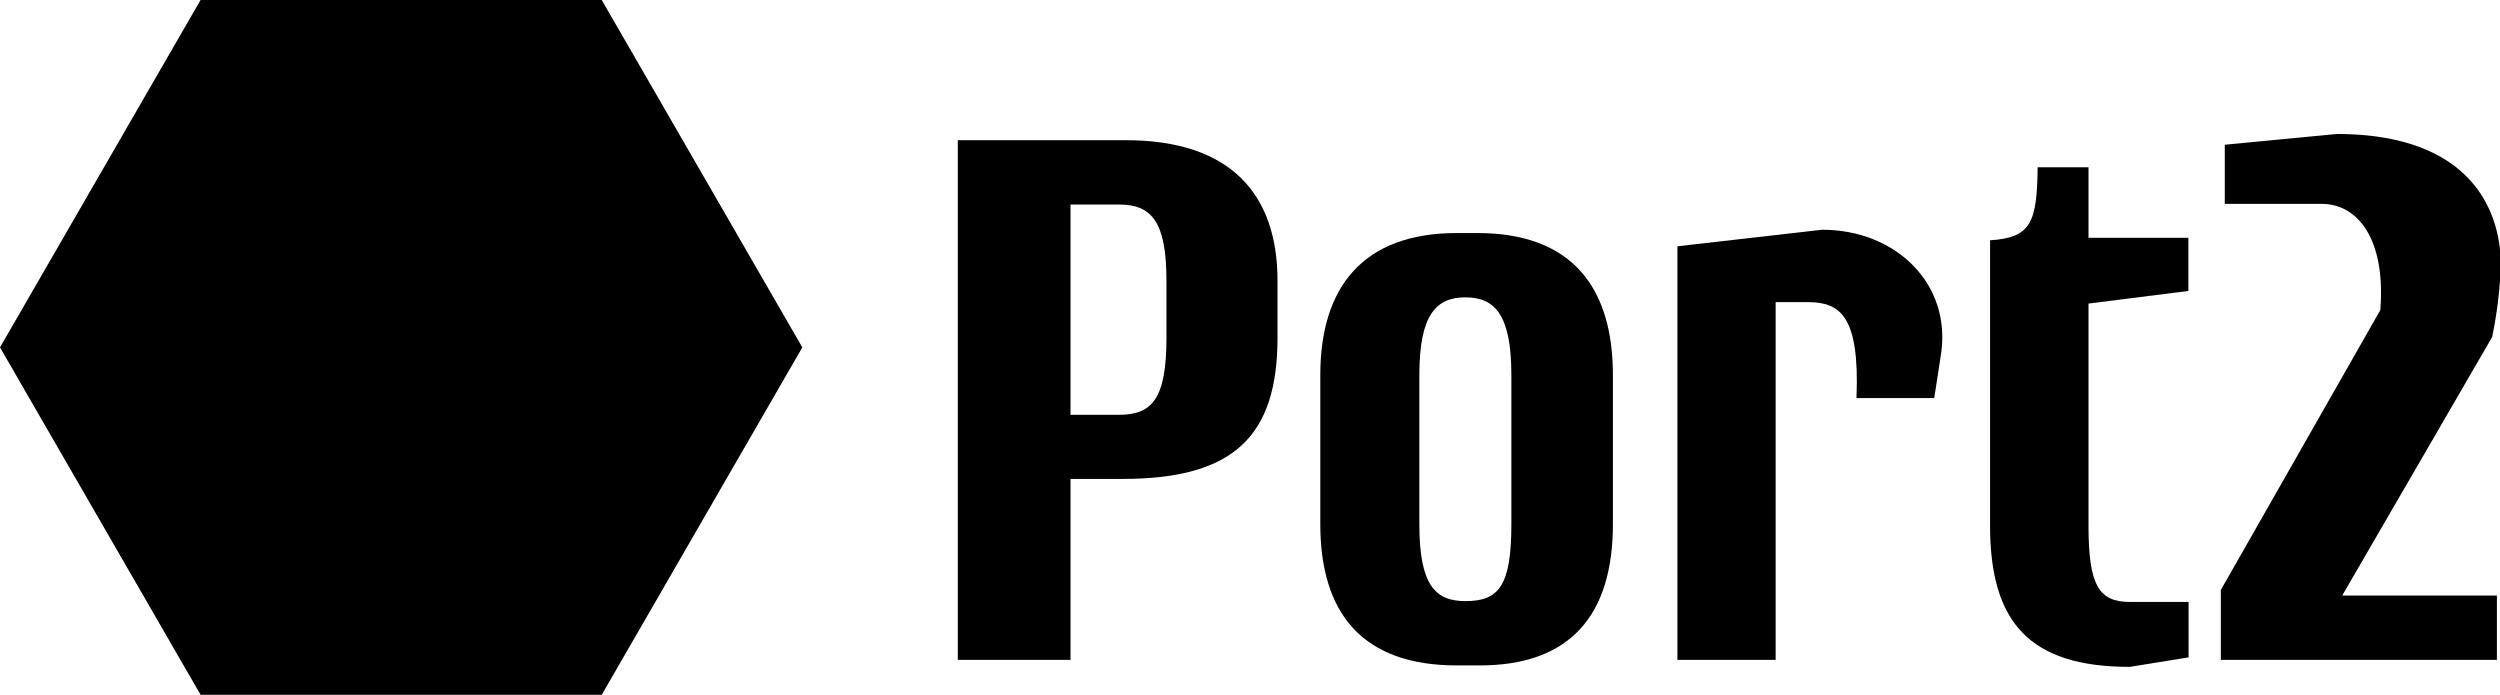
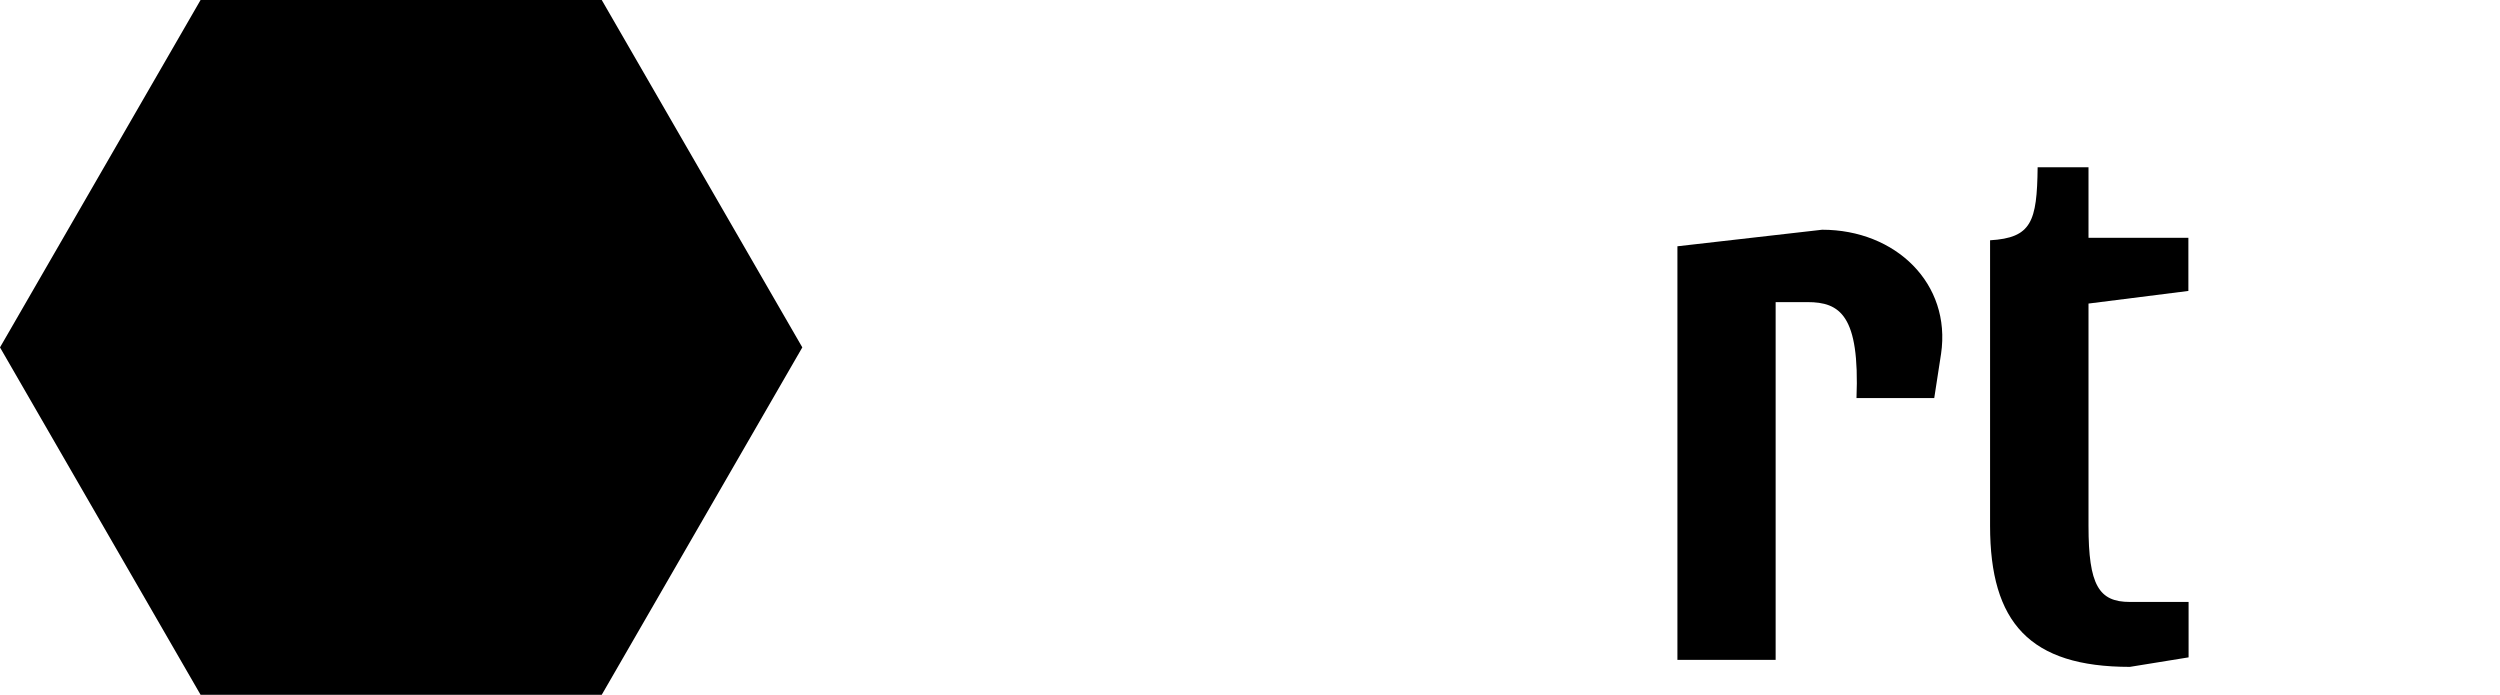
<svg xmlns="http://www.w3.org/2000/svg" viewBox="0 0 120.9 33.6">
  <title>Port2</title>
  <g id="Layer_2" data-name="Layer 2">
    <g id="Layer_1-2" data-name="Layer 1">
-       <path d="M61.78,16.33c0,4.72-2.07,6.83-7.48,6.83H51.77v8.75H46.32V6.78h8.13c5.06,0,7.33,2.61,7.33,6.79Zm-5.37-2.76c0-2.87-.73-3.68-2.3-3.68H51.77V20.06h2.34c1.61,0,2.3-.77,2.3-3.73Z" />
-       <path d="M78,25.35c0,4.33-2,6.87-6.55,6.83h-1c-4.57,0-6.6-2.53-6.6-6.83V18.14c0-4.26,2.07-6.87,6.6-6.87h1C76,11.27,78,13.88,78,18.14Zm-4.91-7.21c0-2.92-.8-3.76-2.22-3.76s-2.23.84-2.23,3.76v7.21c0,2.95.77,3.72,2.23,3.72,1.61,0,2.22-.73,2.22-3.72Z" />
      <path d="M93.54,19.25H89.78c.16-4-.8-4.64-2.37-4.64H85.87v17.3H81.12v-20l7-.8c3.56,0,6.25,2.61,5.75,6Z" />
      <path d="M103,32.25c-4.84,0-6.76-2.14-6.76-6.82V11.62c2-.12,2.27-.89,2.3-3.53H101V11.5h4.83v2.57l-4.83.61V25.43c0,2.87.5,3.68,2,3.68h2.84v2.68Z" />
-       <path d="M120.52,16.3l-7.25,12.5h7.48v3.11H107.4V28.53L115.11,15c.27-3.3-1-5.14-2.84-5.14h-4.68V7L113,6.48c6.33,0,7.94,3.53,7.94,6.36A20.77,20.77,0,0,1,120.52,16.3Z" />
      <polygon points="29.1 0 9.7 0 0 16.8 9.7 33.6 29.1 33.6 38.8 16.8 29.1 0" />
    </g>
  </g>
</svg>